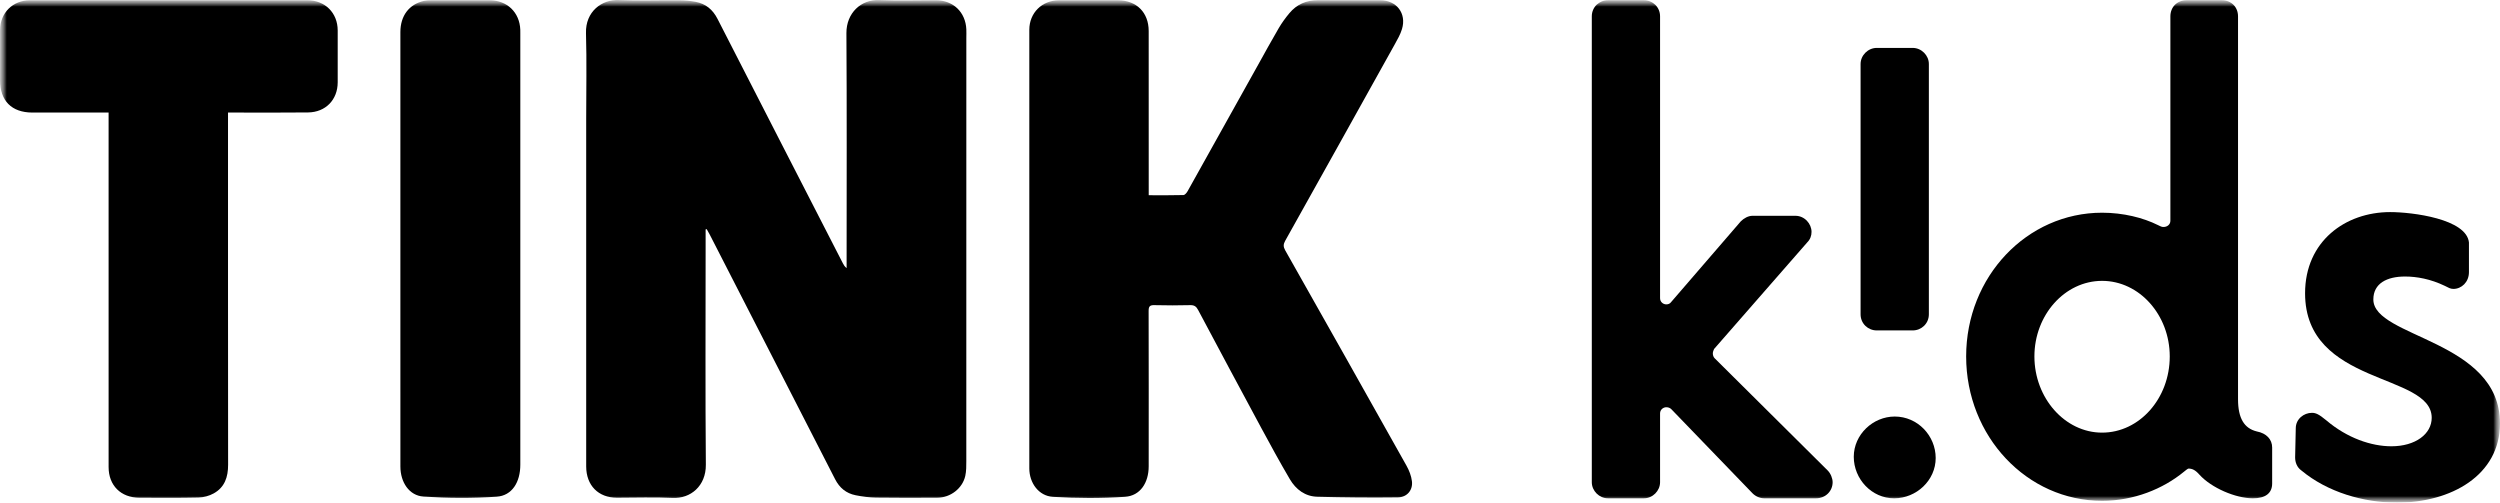
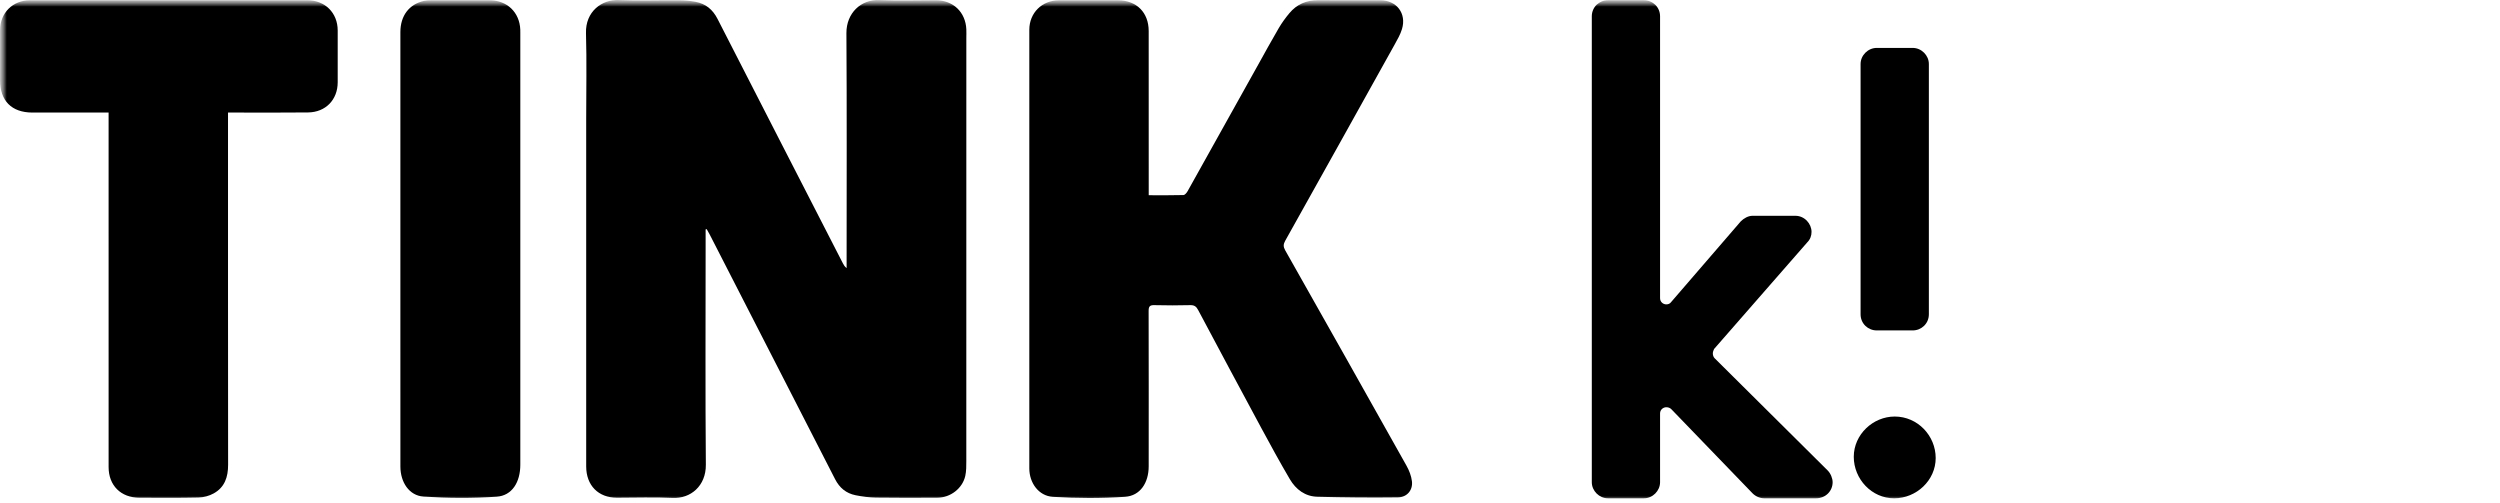
<svg xmlns="http://www.w3.org/2000/svg" width="189" height="38" viewBox="0 0 189 38" fill="none">
  <g clip-path="url(#clip0_9914_363)">
    <mask id="mask0_9914_363" style="mask-type:luminance" maskUnits="userSpaceOnUse" x="0" y="0" width="189" height="38">
      <path d="M189 0H0V38H189V0Z" fill="white" />
    </mask>
    <g mask="url(#mask0_9914_363)">
      <mask id="mask1_9914_363" style="mask-type:luminance" maskUnits="userSpaceOnUse" x="0" y="0" width="189" height="38">
        <path d="M189 0H0V38H189V0Z" fill="white" />
      </mask>
      <g mask="url(#mask1_9914_363)">
        <path d="M53.345 17.341V18.864C53.345 24.287 53.316 29.713 53.362 35.136C53.375 36.735 52.209 37.713 50.839 37.644C49.443 37.575 48.041 37.63 46.642 37.629C45.233 37.627 44.318 36.7 44.316 35.264V9.001C44.316 6.835 44.363 4.666 44.301 2.501C44.252 0.888 45.489 -0.055 46.787 0.002C48.314 0.071 49.846 0.011 51.377 0.024C51.782 0.027 52.191 0.064 52.591 0.138C53.351 0.283 53.883 0.722 54.242 1.423C57.394 7.59 60.561 13.748 63.723 19.91C63.787 20.035 63.858 20.156 64.004 20.27V19.82C64.004 14.047 64.027 8.274 63.989 2.501C63.981 0.99 65.097 -0.062 66.488 0.004C67.913 0.071 69.343 0.017 70.772 0.019C72.064 0.023 72.999 0.924 73.055 2.219C73.065 2.437 73.055 2.655 73.055 2.874C73.055 13.533 73.056 24.193 73.053 34.852C73.053 35.227 73.056 35.616 72.975 35.98C72.76 36.928 71.855 37.622 70.869 37.627C69.325 37.634 67.78 37.644 66.237 37.62C65.716 37.612 65.19 37.541 64.68 37.439C63.97 37.297 63.468 36.882 63.131 36.222C59.979 30.055 56.815 23.896 53.655 17.732C53.584 17.592 53.503 17.457 53.427 17.322C53.4 17.329 53.372 17.334 53.345 17.341Z" fill="black" />
        <path d="M86.843 14.759C87.756 14.759 88.611 14.77 89.467 14.746C89.579 14.742 89.717 14.574 89.785 14.45C91.566 11.268 93.341 8.083 95.114 4.898C95.63 3.971 96.139 3.039 96.674 2.125C96.909 1.726 97.185 1.346 97.482 0.991C98.037 0.329 98.761 0.011 99.631 0.016C101.206 0.025 102.78 0.018 104.353 0.019C105.58 0.019 106.348 1.014 105.991 2.194C105.868 2.605 105.645 2.99 105.434 3.369C102.68 8.321 99.922 13.268 97.156 18.212C97.013 18.468 97.013 18.658 97.157 18.916C100.223 24.34 103.284 29.77 106.331 35.206C106.532 35.565 106.693 35.977 106.742 36.38C106.824 37.051 106.379 37.593 105.671 37.603C103.648 37.629 101.624 37.608 99.601 37.556C98.673 37.534 97.972 37.008 97.514 36.23C96.764 34.954 96.053 33.655 95.35 32.35C93.75 29.385 92.163 26.413 90.58 23.438C90.444 23.177 90.294 23.061 89.983 23.069C89.081 23.092 88.177 23.092 87.273 23.069C86.916 23.058 86.834 23.176 86.836 23.515C86.846 27.426 86.845 31.339 86.841 35.251C86.841 36.498 86.203 37.482 85.05 37.559C83.24 37.684 81.408 37.674 79.597 37.561C78.52 37.494 77.816 36.503 77.816 35.413C77.813 24.36 77.813 13.308 77.816 2.253C77.816 0.971 78.78 0.024 80.059 0.021C81.545 0.018 83.03 0.019 84.517 0.021C85.914 0.023 86.84 0.938 86.841 2.342C86.845 6.269 86.843 10.196 86.843 14.122V14.761V14.759Z" fill="black" />
        <path d="M8.21 8.509H7.675C5.926 8.509 4.177 8.514 2.43 8.509C0.879 8.503 0.001 7.615 0.001 6.071C0.001 4.807 -0.002 3.541 0.002 2.275C0.006 0.979 0.964 0.02 2.266 0.02C9.259 0.018 16.252 0.018 23.244 0.02C24.573 0.02 25.527 0.971 25.53 2.301C25.534 3.608 25.534 4.916 25.53 6.225C25.527 7.541 24.62 8.484 23.293 8.501C21.458 8.522 19.621 8.509 17.787 8.509H17.238V9.091C17.238 17.77 17.235 26.45 17.245 35.13C17.247 36.06 16.991 36.838 16.156 37.301C15.815 37.491 15.391 37.605 14.999 37.613C13.515 37.649 12.027 37.629 10.542 37.629C9.144 37.627 8.211 36.706 8.211 35.314C8.21 26.591 8.21 17.868 8.21 9.143V8.509Z" fill="black" />
        <path d="M30.269 18.828V2.428C30.269 1.193 30.925 0.325 32.049 0.067C32.218 0.03 32.395 0.022 32.569 0.022C34.055 0.018 35.541 0.018 37.026 0.02C38.337 0.022 39.284 0.937 39.334 2.244C39.337 2.331 39.336 2.419 39.336 2.506V35.132C39.336 36.45 38.714 37.47 37.553 37.55C35.715 37.677 33.855 37.667 32.017 37.542C30.926 37.466 30.272 36.453 30.27 35.273C30.267 31.478 30.269 27.683 30.269 23.888V18.828Z" fill="black" />
        <path d="M138.547 36.455C138.547 37.111 138.032 37.673 137.28 37.673H133.387C133.056 37.673 132.729 37.532 132.494 37.297L126.346 30.928C126.253 30.834 126.111 30.787 125.971 30.787C125.735 30.787 125.501 30.975 125.501 31.255V36.455C125.501 37.111 124.939 37.672 124.281 37.672H121.559C120.904 37.672 120.34 37.111 120.34 36.455V1.234C120.34 0.531 120.904 0.017 121.559 0.017H124.281C124.939 0.017 125.501 0.531 125.501 1.234V22.543C125.501 22.826 125.735 23.011 125.971 23.011C126.111 23.011 126.252 22.965 126.346 22.826L131.602 16.736C131.837 16.501 132.164 16.314 132.494 16.314H135.732C136.436 16.314 136.952 16.924 136.952 17.533C136.952 17.814 136.859 18.094 136.624 18.328L129.584 26.384C129.537 26.477 129.49 26.619 129.49 26.712C129.49 26.853 129.536 26.994 129.63 27.087L138.17 35.565C138.405 35.799 138.547 36.174 138.547 36.455Z" fill="black" />
        <path d="M143.241 31.49C144.977 31.49 146.338 32.942 146.338 34.627C146.338 36.312 144.884 37.673 143.195 37.673C141.506 37.673 140.145 36.22 140.145 34.534C140.145 32.848 141.599 31.49 143.241 31.49ZM144.602 3.622C145.26 3.622 145.822 4.183 145.822 4.839V23.761C145.822 24.464 145.26 24.98 144.602 24.98H141.88C141.222 24.98 140.66 24.464 140.66 23.761V4.839C140.66 4.183 141.222 3.622 141.88 3.622H144.602Z" fill="black" />
-         <path d="M171.775 33.832V36.548C171.775 37.297 171.26 37.673 170.321 37.673C169.006 37.673 167.176 36.877 166.284 35.892C165.957 35.519 165.722 35.424 165.441 35.424C165.441 35.424 165.395 35.424 165.112 35.659C163.516 36.971 161.311 37.861 158.919 37.861C153.239 37.861 148.641 32.99 148.641 26.947C148.641 20.904 153.239 16.081 158.919 16.081C160.513 16.081 162.015 16.456 163.142 17.017C163.423 17.159 163.47 17.159 163.564 17.159C163.846 17.159 164.081 16.971 164.081 16.691V1.234C164.081 0.531 164.597 0.017 165.3 0.017H167.976C168.68 0.017 169.195 0.531 169.195 1.234V30.18C169.195 31.631 169.665 32.38 170.603 32.614C171.354 32.755 171.775 33.224 171.775 33.832ZM164.033 26.947C164.033 23.81 161.734 21.233 158.918 21.233C156.102 21.233 153.801 23.809 153.801 26.947C153.801 30.084 156.101 32.707 158.918 32.707C161.734 32.707 164.033 30.132 164.033 26.947Z" fill="black" />
-         <path d="M189 32.005C189 35.939 185.291 38 181.21 38C178.675 38 175.952 37.204 173.981 35.565C173.653 35.331 173.512 34.956 173.512 34.582L173.56 32.38C173.56 31.678 174.17 31.21 174.779 31.21C175.061 31.21 175.296 31.303 175.86 31.771C177.455 33.129 179.285 33.739 180.787 33.739C182.617 33.739 183.837 32.802 183.837 31.585C183.837 28.165 174.264 29.195 174.264 22.17C174.264 18.236 177.314 16.034 180.694 16.034C182.382 16.034 186.465 16.549 186.652 18.329V20.578C186.652 21.327 186.09 21.842 185.479 21.842C185.244 21.842 185.104 21.748 184.821 21.607C183.743 21.092 182.709 20.905 181.818 20.905C180.459 20.905 179.425 21.421 179.425 22.639C179.425 25.541 188.999 25.683 188.999 32.005L189 32.005Z" fill="black" />
      </g>
    </g>
  </g>
  <defs>
    <clipPath id="clip0_9914_363">
      <rect width="189" height="38" fill="white" />
    </clipPath>
  </defs>
</svg>